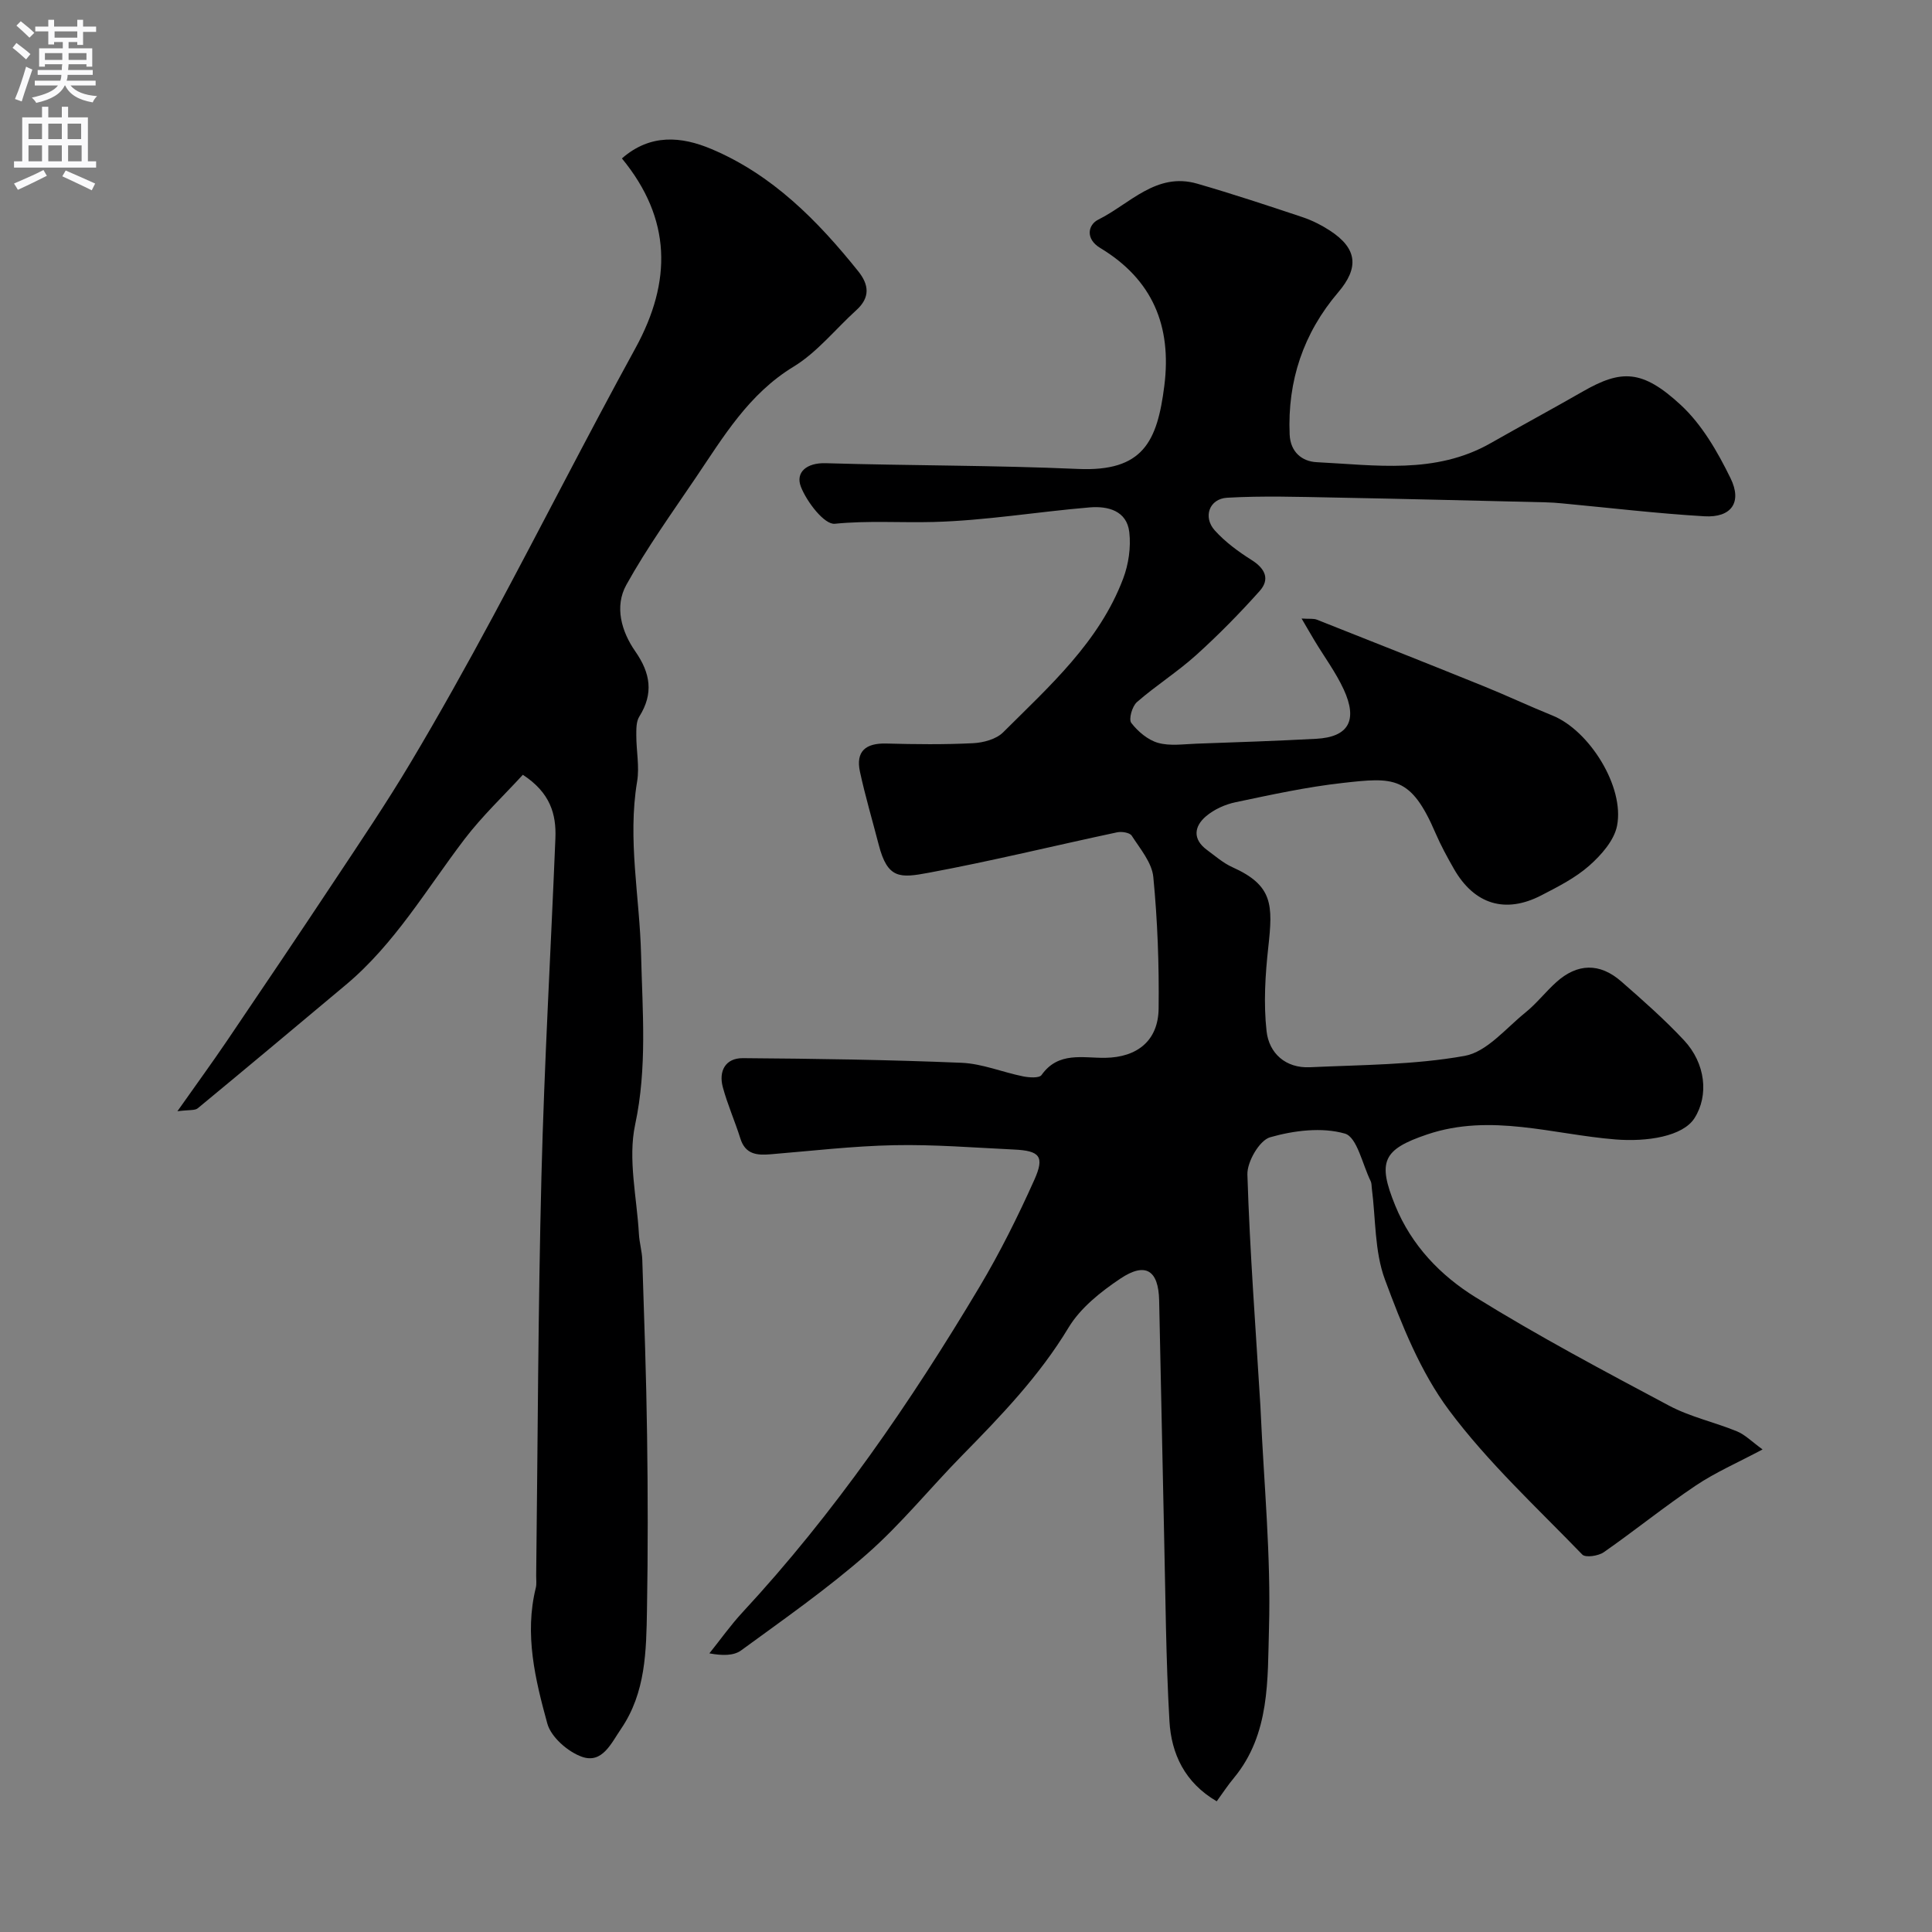
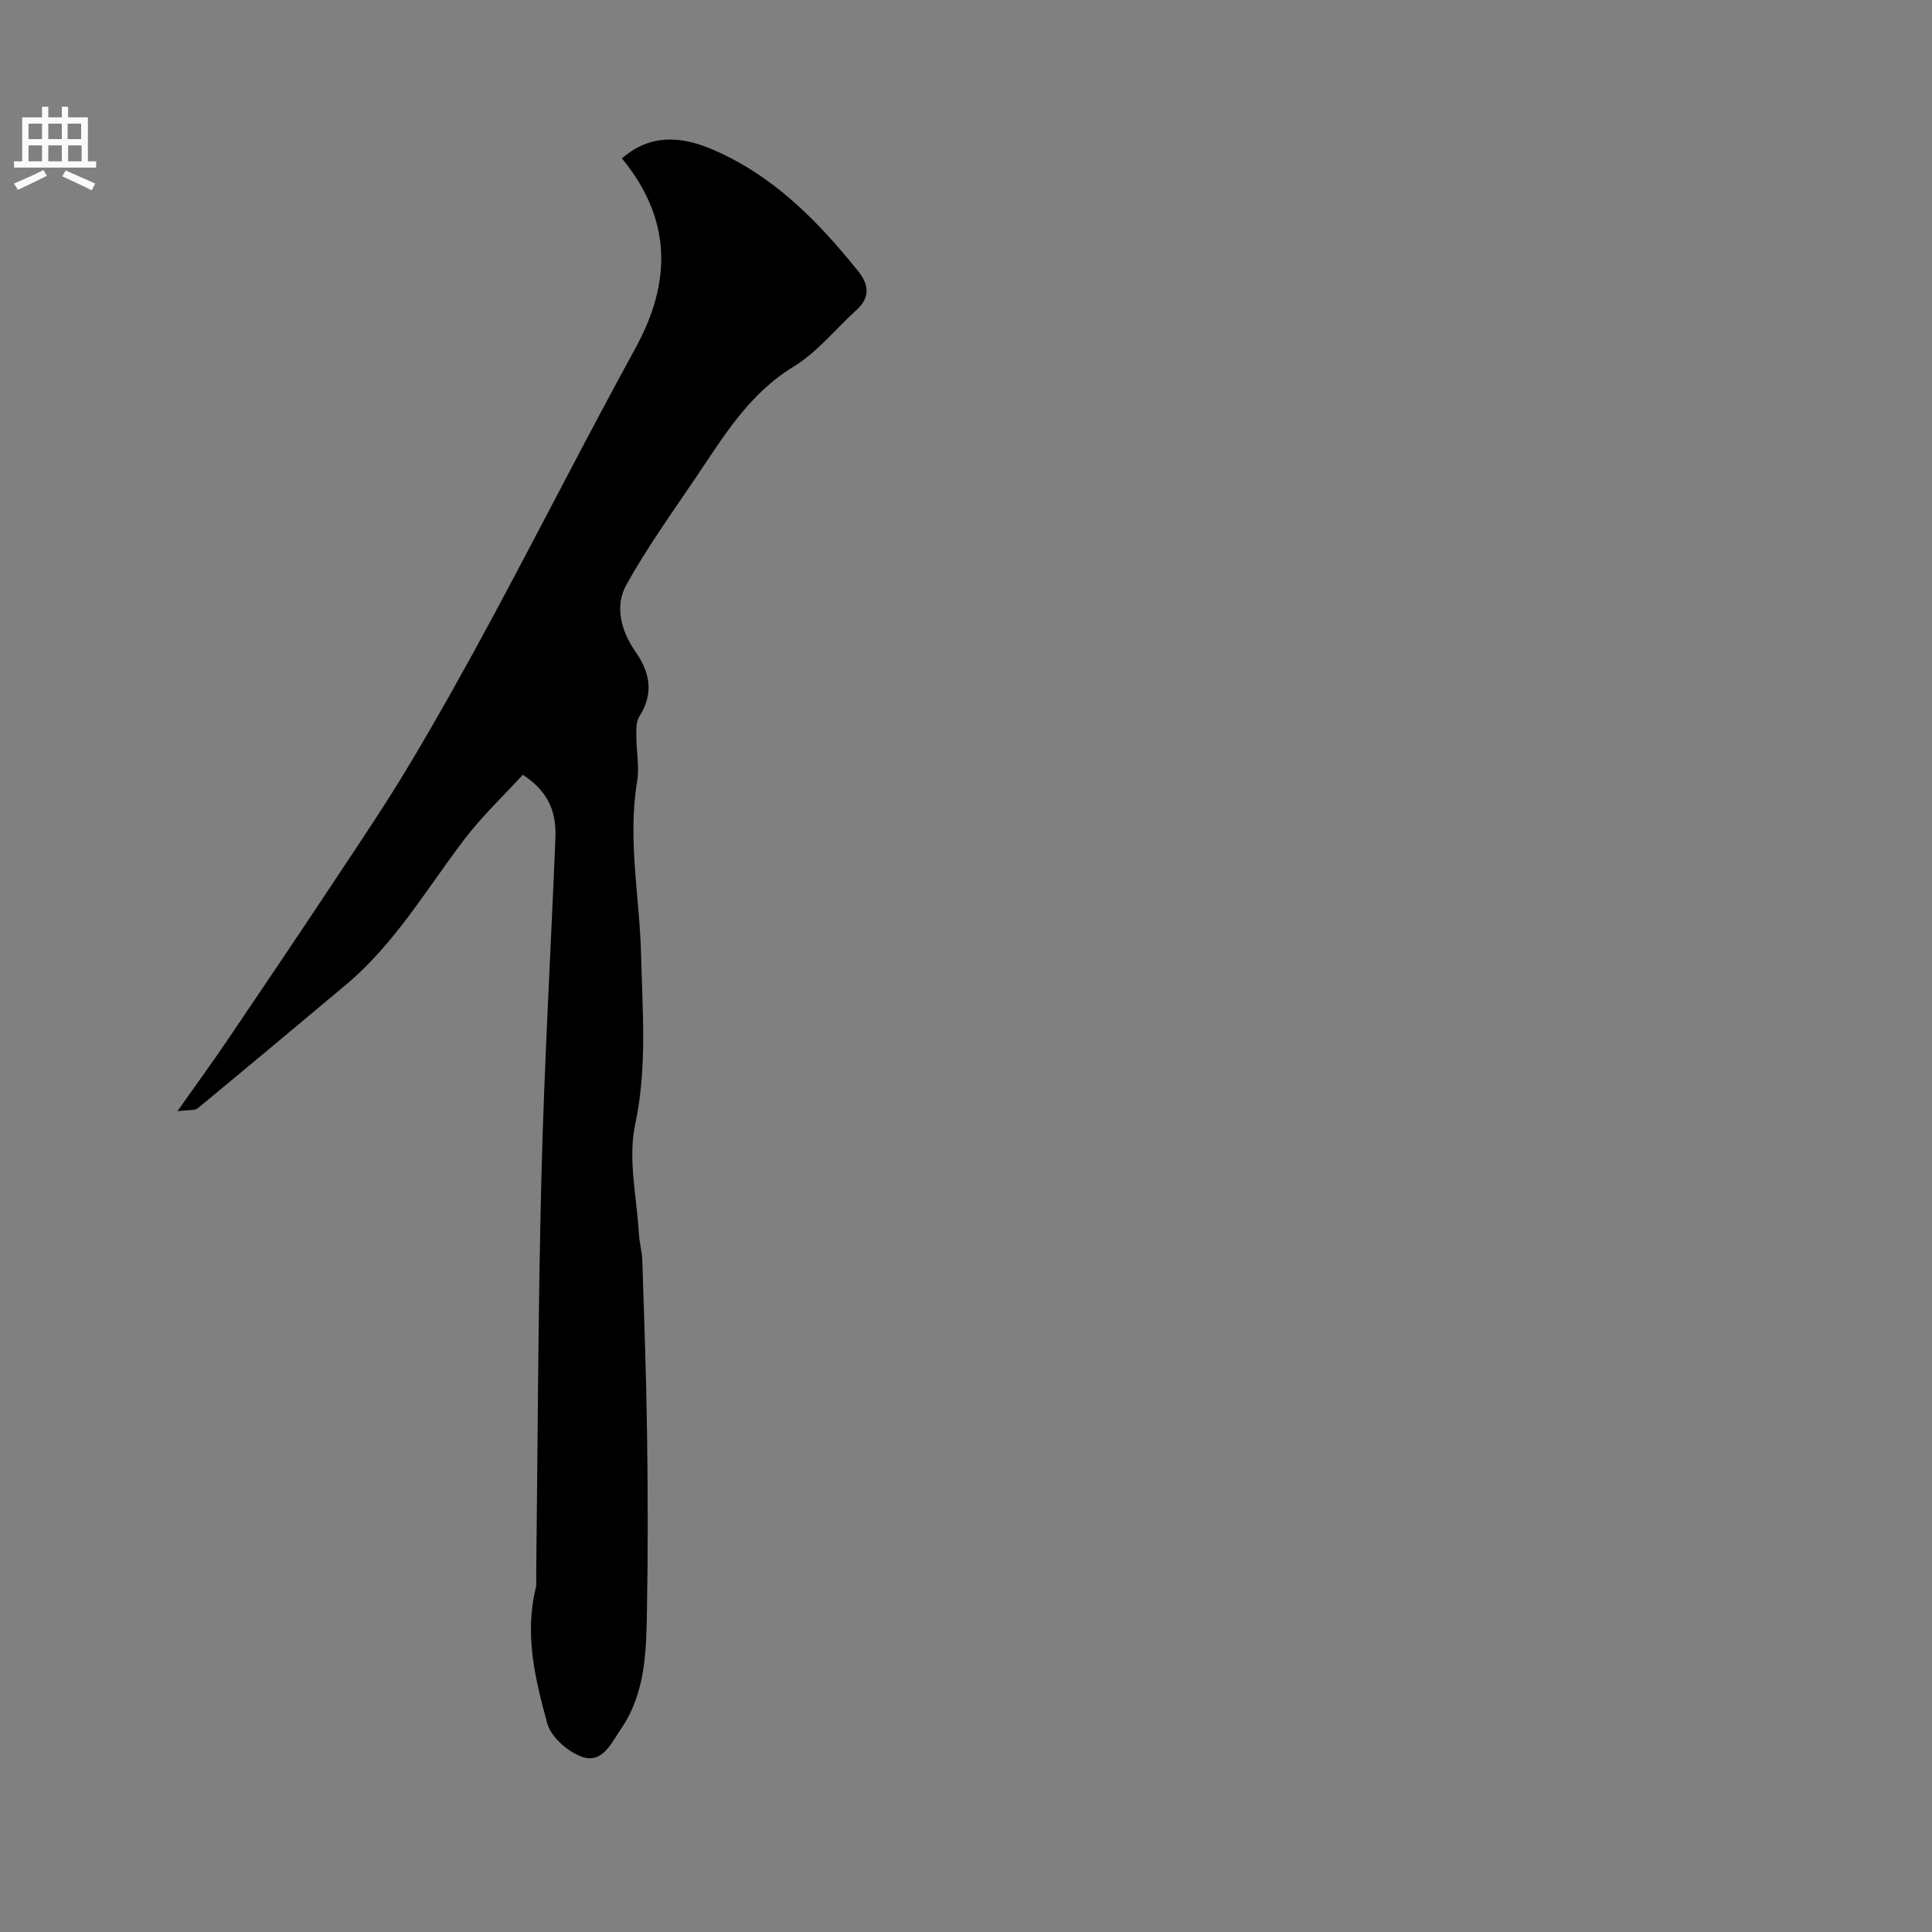
<svg xmlns="http://www.w3.org/2000/svg" enable-background="new 0 0 400 400" viewBox="0 0 400 400">
  <rect x="0" y="0" width="400" height="400" fill="#808080" stroke="none" />
-   <path d="m251.91 372.94c-6.62-3.86-9.41-9.85-9.79-16.62-.74-12.91-.81-25.85-1.11-38.78-.37-16.1-.65-32.2-1.02-48.3-.14-6.26-2.82-8.01-8.04-4.51-4.05 2.71-8.25 6.05-10.71 10.12-6.04 10.02-13.97 18.26-22.05 26.49-6.62 6.74-12.61 14.18-19.68 20.39-8.21 7.21-17.23 13.51-26.07 19.97-1.54 1.13-3.92 1.1-6.57.61 2.29-2.85 4.41-5.86 6.89-8.53 19.01-20.51 34.75-43.41 49.03-67.34 4.24-7.11 7.96-14.59 11.35-22.15 2.19-4.88 1.13-6.04-4.2-6.29-8.26-.39-16.53-1.07-24.79-.9-8.54.17-17.06 1.18-25.59 1.88-2.84.24-5.25.04-6.28-3.28-1.12-3.57-2.66-7.01-3.63-10.62-.9-3.35.56-6.02 4.14-6 15.1.11 30.2.33 45.29.96 4.28.18 8.47 1.95 12.74 2.81 1.25.25 3.34.4 3.82-.28 3.49-4.92 8.55-3.49 13.2-3.56 6.61-.1 10.96-3.55 11.04-10.19.11-9.08-.22-18.21-1.1-27.25-.29-2.98-2.72-5.83-4.47-8.55-.41-.64-2.07-.9-3.01-.7-13.02 2.77-25.97 5.95-39.05 8.38-5.9 1.1-8.49 1.31-10.32-5.8-1.3-5.03-2.78-10.02-3.88-15.09-.93-4.27 1.19-5.98 5.44-5.87 5.99.16 12.01.23 17.99-.07 2.13-.11 4.78-.82 6.21-2.25 9.59-9.57 19.89-18.7 24.85-31.83 1.12-2.96 1.63-6.48 1.27-9.6-.51-4.46-4.44-5.45-8.18-5.14-10.79.9-21.54 2.73-32.34 3.02-6.81.18-13.58-.32-20.45.37-2.15.22-5.79-4.51-7.02-7.65-1.17-3 1.18-5 5.1-4.89 17.43.52 34.88.42 52.29 1.19 13.44.59 16.39-5.64 17.85-17.21 1.57-12.41-2.46-22.03-13.27-28.54-3.15-1.9-2.52-4.82-.4-5.87 6.51-3.23 12-9.9 20.49-7.44 7.33 2.12 14.58 4.52 21.82 6.94 1.97.66 3.9 1.64 5.64 2.77 5.74 3.73 6.03 7.73 1.73 12.77-7.2 8.44-10.54 18.33-10.06 29.47.16 3.62 2.57 5.56 5.59 5.71 12.17.6 24.55 2.58 35.99-3.92 6.36-3.62 12.81-7.1 19.16-10.74 7.92-4.54 12.27-4.55 20.22 2.8 4.4 4.06 7.64 9.71 10.32 15.18 2.47 5.03.12 8.21-5.42 7.88-9.83-.58-19.62-1.75-29.43-2.67-1.15-.11-2.31-.2-3.46-.22-14.6-.34-29.2-.72-43.8-.99-7.37-.14-14.76-.38-22.11.04-3.71.21-5.05 3.99-2.57 6.76 2.16 2.4 4.88 4.4 7.64 6.14 2.82 1.78 3.83 3.98 1.65 6.42-4.14 4.63-8.52 9.09-13.13 13.25-3.87 3.49-8.34 6.31-12.27 9.74-.99.86-1.75 3.56-1.17 4.31 1.37 1.78 3.43 3.53 5.54 4.13 2.47.7 5.29.26 7.95.17 8.27-.29 16.54-.57 24.8-1.01 6.67-.36 8.66-3.79 5.69-10.22-1.63-3.53-3.99-6.71-6.01-10.06-.8-1.33-1.57-2.68-2.71-4.62 1.63.11 2.48-.04 3.17.24 11.48 4.54 22.96 9.09 34.41 13.72 4.83 1.95 9.55 4.18 14.38 6.13 7.58 3.06 14.95 14.73 13.35 22.83-.6 3.03-3.26 6.04-5.72 8.22-2.88 2.55-6.47 4.37-9.93 6.16-7.48 3.88-13.9 1.89-18.11-5.45-1.38-2.41-2.72-4.87-3.82-7.42-5.11-11.92-8.67-11.57-19.29-10.38-7.43.83-14.78 2.44-22.1 3.98-2.16.45-4.45 1.48-6.12 2.9-2.48 2.1-2.83 4.76.19 6.98 1.71 1.26 3.35 2.71 5.26 3.57 8.43 3.78 8.4 7.8 7.44 16.54-.64 5.76-1 11.69-.36 17.42.51 4.56 3.94 7.7 8.98 7.46 10.71-.5 21.55-.47 32.03-2.35 4.58-.82 8.51-5.69 12.55-8.95 2.32-1.87 4.19-4.3 6.41-6.3 4.35-3.93 9-4.06 13.44-.18 4.47 3.9 8.95 7.85 13 12.18 4.52 4.83 5.16 11.45 2.2 16.12-2.42 3.82-9.85 4.95-16.37 4.43-12.94-1.03-25.84-5.48-38.98-1.04-9.22 3.11-10.33 5.63-6.63 14.71 3.39 8.32 9.42 14.53 16.65 19.01 12.99 8.05 26.54 15.24 40.04 22.43 4.39 2.34 9.44 3.42 14.08 5.33 1.7.7 3.09 2.15 5.29 3.74-5.16 2.75-9.76 4.74-13.85 7.49-6.5 4.36-12.61 9.32-19.04 13.8-1.11.77-3.77 1.16-4.43.48-9.43-9.76-19.53-19.07-27.59-29.88-5.92-7.94-9.79-17.66-13.28-27.08-2.16-5.83-1.89-12.56-2.71-18.88-.06-.49-.03-1.04-.23-1.46-1.71-3.46-2.82-9.13-5.34-9.86-4.76-1.37-10.56-.65-15.49.76-2.2.63-4.78 5.08-4.7 7.71.5 15.97 1.72 31.92 2.69 47.88.02.33.04.67.05 1 .67 15.03 2.16 30.09 1.73 45.09-.31 10.54.27 21.85-7.26 30.96-1.25 1.49-2.32 3.13-3.56 4.84z" fill="#000001" />
+   <path d="m251.91 372.94z" fill="#000001" />
  <path d="m128.76 32.8c5.91-5.17 12.34-4.55 18.5-1.96 12.63 5.32 21.99 14.8 30.41 25.3 2.27 2.82 2.51 5.45-.36 8.06-4.34 3.93-8.12 8.74-13.02 11.72-9.29 5.66-14.5 14.49-20.26 23.01-4.93 7.29-10.09 14.48-14.35 22.15-2.49 4.48-1.03 9.65 1.85 13.78 3.14 4.5 3.83 8.72.83 13.5-.66 1.04-.62 2.62-.62 3.95 0 3.17.68 6.42.17 9.48-2.02 12.07.54 23.95.82 35.92.28 11.65 1.29 23.34-1.23 35.13-1.53 7.17.36 15.09.78 22.66.1 1.79.64 3.56.7 5.35.39 12.1.83 24.2.99 36.3.17 12.03.19 24.07-.02 36.11-.15 8.53-.24 17.16-5.37 24.68-2.04 2.98-3.87 7.24-8.05 5.8-2.93-1.02-6.45-4.08-7.22-6.92-2.5-9.1-4.76-18.45-2.38-28.07.2-.79.07-1.66.08-2.49.33-27.6.39-55.21 1.09-82.8.59-23.31 1.94-46.61 2.89-69.91.2-4.98-1.06-9.43-6.74-13.14-3.94 4.3-8.42 8.53-12.11 13.37-7.85 10.31-14.42 21.65-24.54 30.12-10.2 8.54-20.4 17.09-30.66 25.56-.59.49-1.75.29-4.21.61 3.92-5.56 7.14-9.98 10.21-14.5 7.5-11.07 14.97-22.15 22.36-33.3 5.32-8.02 10.71-16 15.64-24.26 5.98-10.02 11.67-20.23 17.2-30.51 9.9-18.43 19.38-37.1 29.44-55.45 7.54-13.79 7.48-26.72-2.82-39.25z" fill="#000001" />
  <g fill="#fafafb">
-     <path d="m2.6 9.9.8-1c.9.7 1.9 1.4 2.9 2.3l-.9 1.1c-1.1-1-2-1.8-2.8-2.4zm.5 10.6c.9-2.1 1.6-4.3 2.3-6.7.4.2.8.4 1.3.6-.7 2.1-1.5 4.3-2.2 6.6zm.3-15.2.9-.9c1 .8 2 1.6 2.8 2.4l-1 1c-.9-.9-1.8-1.7-2.7-2.5zm12.6-1.2h1.2v1.4h2.7v1.1h-2.7v2.7h-1.2v-.6h-1.8v1.3h4.9v3.8h-1.2v-.5h-3.7c0 .4-.1.9-.1 1.2h5.1v1h-5.2c0 .5-.1.9-.2 1.2h6v1h-5.2c1.1 1.3 2.9 2 5.5 2.2-.4.4-.7.8-.9 1.3-2.9-.5-4.8-1.6-5.7-3.5h-.1c-.8 1.7-2.7 2.9-5.9 3.6-.2-.4-.6-.8-.9-1.1 2.8-.6 4.6-1.4 5.4-2.5h-4.8v-1h5.3c.1-.3.2-.7.2-1.2h-4.9v-1h5c0-.4 0-.8.1-1.2h-3.6v.5h-1.2v-3.8h4.9v-1.3h-1.8v.5h-1.2v-2.7h-2.7v-1h2.7v-1.4h1.2v1.4h4.8zm-6.7 8.3h3.6c0-.4 0-.9 0-1.4h-3.6zm1.9-4.6h4.8v-1.3h-4.7v1.3zm6.7 3.2h-3.7v1.4h3.7v-2.4z" />
    <path d="m8.7 22.1h1.3v2.2h2.8v-2.2h1.3v2.2h4.1v9.1h1.7v1.3h-17v-1.3h1.7v-9.1h4.1zm.3 13.1.7 1.2c-1.8.9-3.8 1.9-6 2.9-.2-.4-.5-.8-.8-1.3 2.3-1 4.4-1.9 6.1-2.8zm-3.1-6.4h2.8v-3.2h-2.8zm0 4.6h2.8v-3.3h-2.8zm4.1-4.6h2.8v-3.2h-2.8zm0 4.6h2.8v-3.3h-2.8zm3.6 1.9c2.1.9 4.1 1.8 6.1 2.7l-.7 1.4c-2.2-1.1-4.2-2-6.1-2.9zm3.2-9.7h-2.8v3.2h2.8zm-2.7 7.8h2.8v-3.3h-2.8z" />
  </g>
</svg>